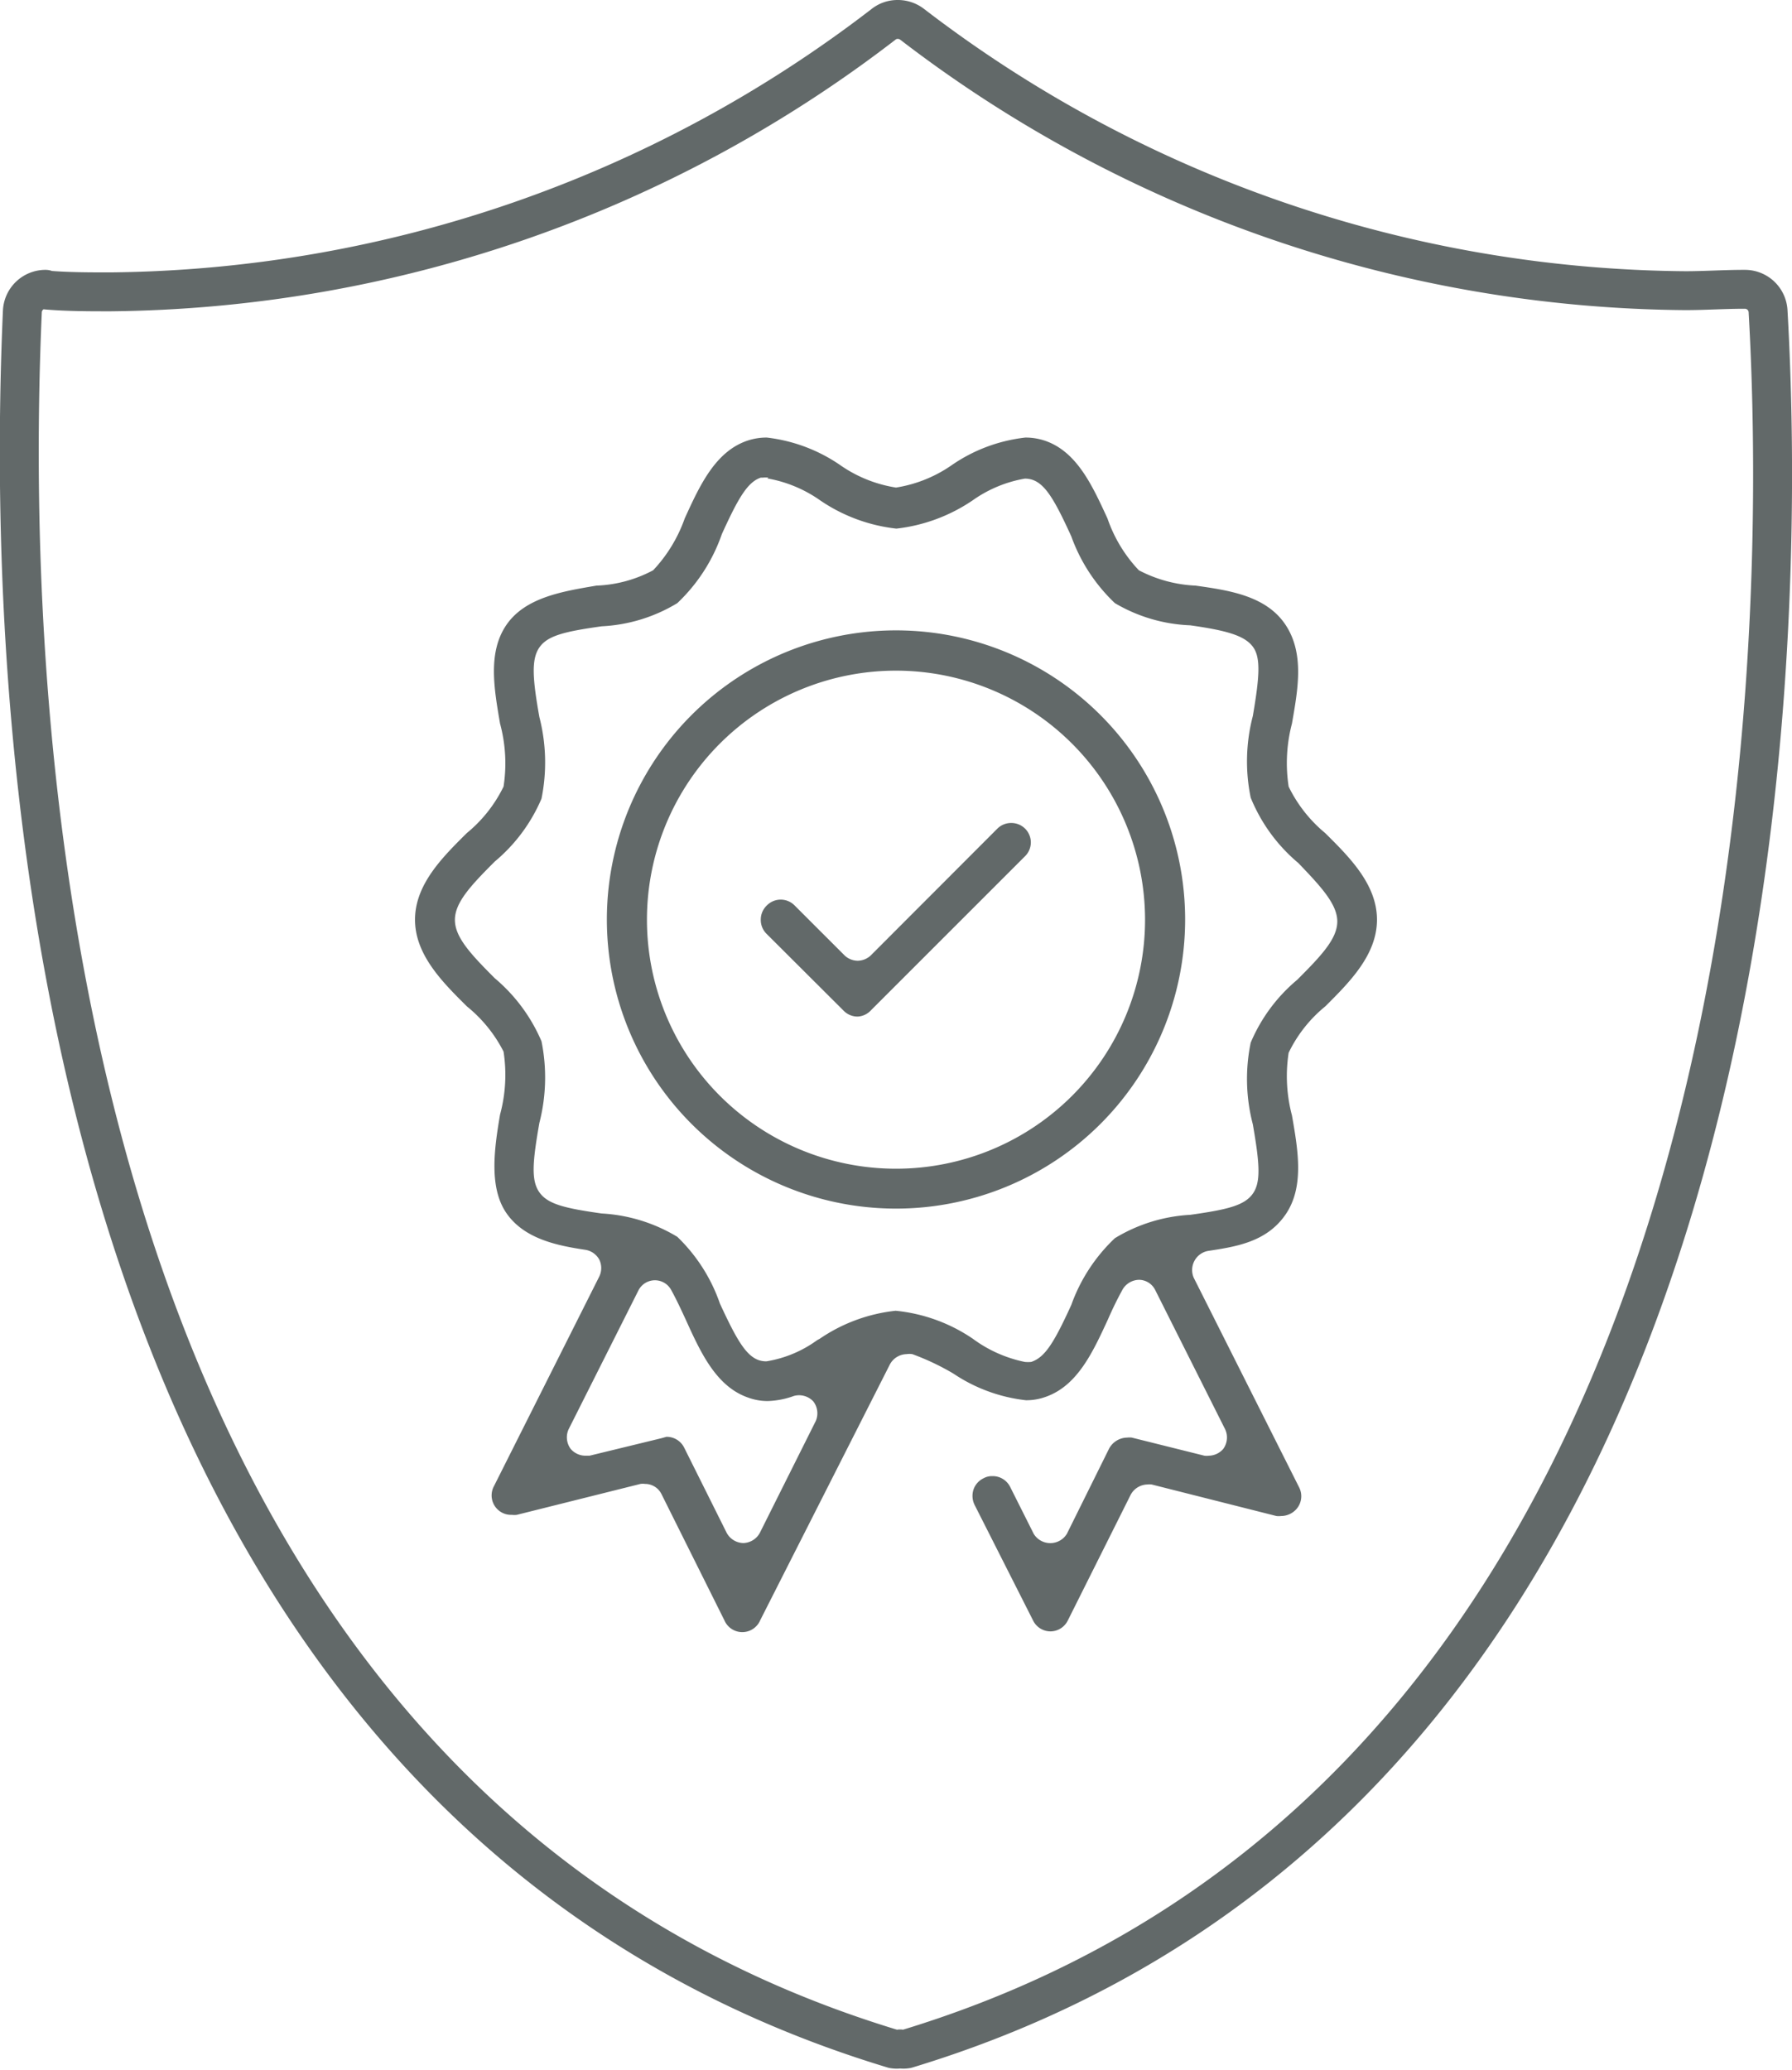
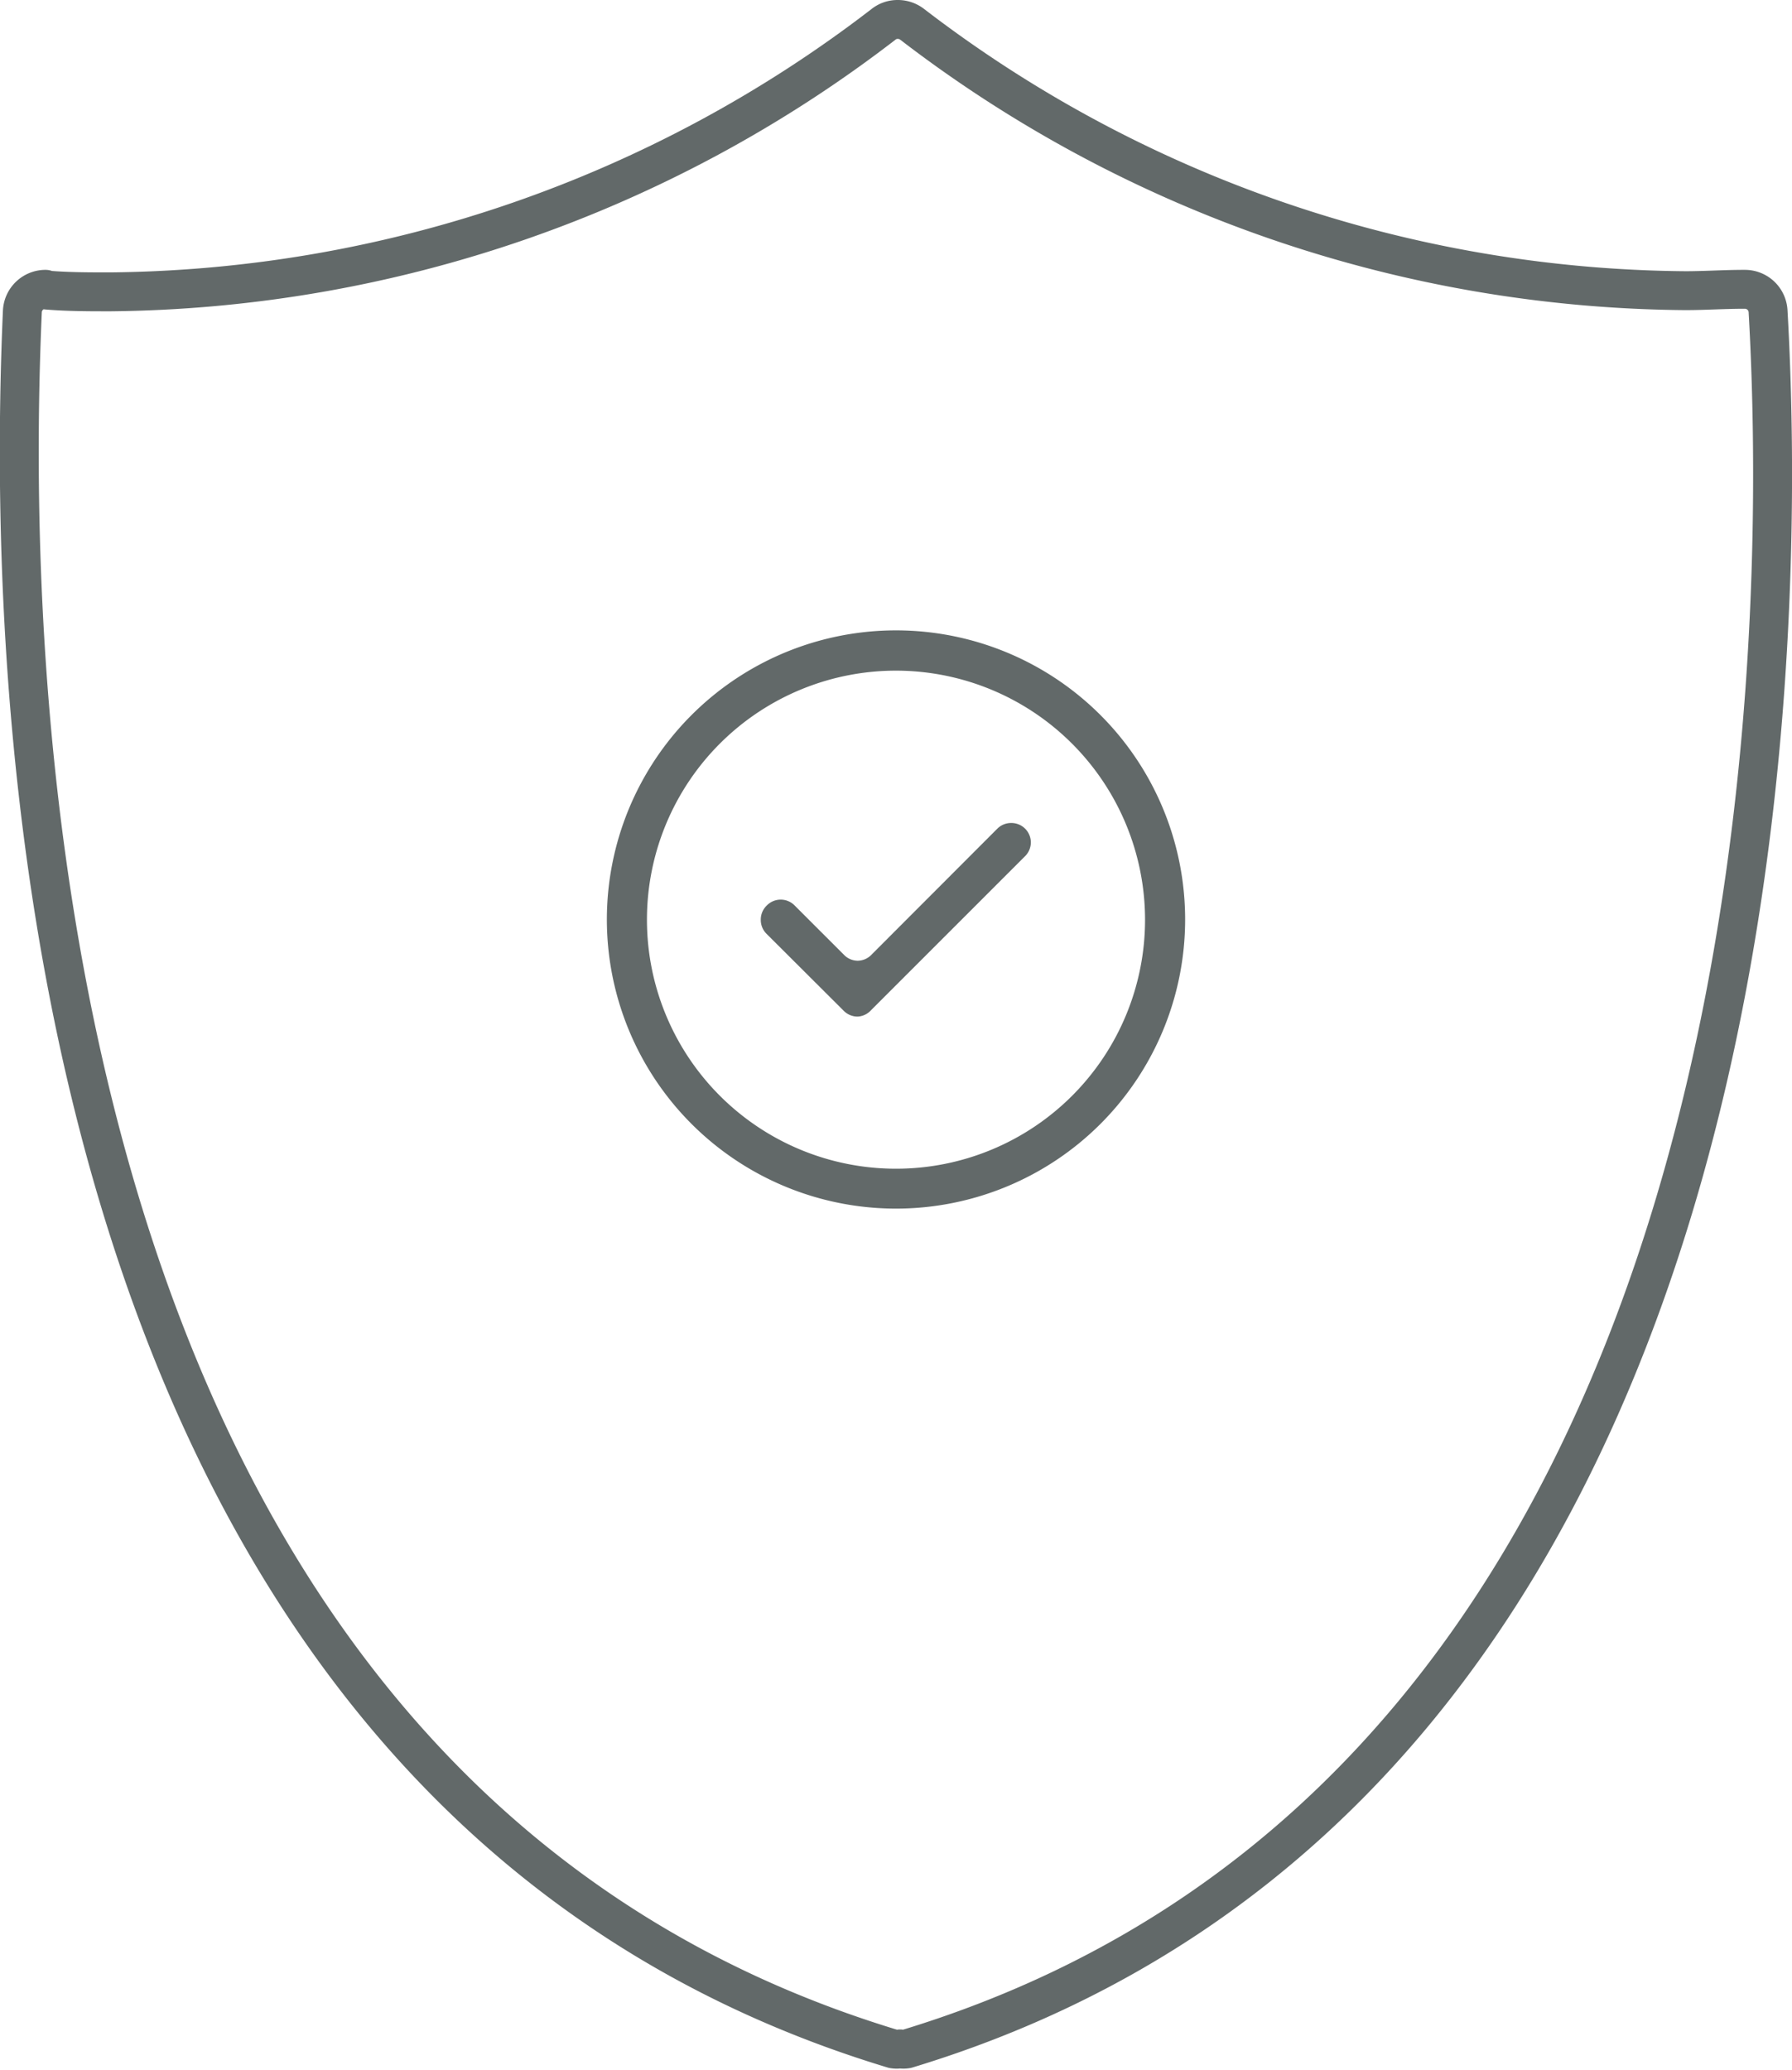
<svg xmlns="http://www.w3.org/2000/svg" viewBox="0 0 92.1 106.38">
  <defs>
    <style>.cls-1{fill:none;stroke:#626969;stroke-linecap:round;stroke-linejoin:round;stroke-width:2px;}.cls-2{fill:#626969;}</style>
  </defs>
  <g id="Layer_2" data-name="Layer 2">
    <g id="Layer_1-2" data-name="Layer 1">
      <path class="cls-1" d="M2.34,14.87A1.19,1.19,0,0,0,1.15,16c-1,22.49,1.48,76.22,44.76,89.31a1,1,0,0,0,.35,0,1,1,0,0,0,.34,0C91.64,91.65,91.87,33.51,90.87,16a1.19,1.19,0,0,0-1.19-1.13h-.06c-1,0-2,.07-3,.07A66.07,66.07,0,0,1,46.88,1.25,1.2,1.2,0,0,0,46.14,1a1.15,1.15,0,0,0-.73.25A66.13,66.13,0,0,1,5.68,15c-1.09,0-2.19,0-3.27-.09Z" />
-       <path class="cls-2" d="M54,83.85a1,1,0,0,1-.91-.57l-3-5.93a1.05,1.05,0,0,1-.06-.78,1,1,0,0,1,.52-.59.88.88,0,0,1,.45-.11,1,1,0,0,1,.92.56l1.21,2.41a1,1,0,0,0,1.7,0L57,74.46a1.07,1.07,0,0,1,.93-.57,1,1,0,0,1,.24,0l3.73.93a.85.85,0,0,0,.23,0,1,1,0,0,0,.74-.35,1,1,0,0,0,.1-1l-3.6-7.17a.94.94,0,0,0-.82-.52h0a1,1,0,0,0-.85.49c-.26.47-.52,1-.75,1.53-.78,1.69-1.57,3.43-3.22,4a2.9,2.9,0,0,1-1,.17A8.34,8.34,0,0,1,49,70.6a12.75,12.75,0,0,0-2.11-1,1,1,0,0,0-.3,0,1,1,0,0,0-.85.52L39.07,83.28a1,1,0,0,1-1.84,0L34,76.8a.94.94,0,0,0-.85-.53.85.85,0,0,0-.23,0l-6.36,1.59a1,1,0,0,1-.25,0,1,1,0,0,1-.92-1.48l5.41-10.77a1,1,0,0,0,0-.87,1,1,0,0,0-.7-.5c-1.49-.22-3.15-.57-4.06-1.87s-.65-3.27-.34-5.08a7.82,7.82,0,0,0,.18-3.24A7.16,7.16,0,0,0,24,51.73c-1.25-1.24-2.67-2.65-2.67-4.46s1.41-3.21,2.66-4.45a7.13,7.13,0,0,0,1.89-2.39,7.82,7.82,0,0,0-.18-3.24c-.31-1.81-.64-3.68.34-5.09s2.92-1.71,4.61-2a6.71,6.71,0,0,0,2.92-.79,7.55,7.55,0,0,0,1.62-2.66c.77-1.69,1.57-3.44,3.22-4a3.1,3.1,0,0,1,1-.16,8.34,8.34,0,0,1,3.75,1.4,6.86,6.86,0,0,0,2.89,1.17,6.89,6.89,0,0,0,2.89-1.17,8.28,8.28,0,0,1,3.76-1.4,3.14,3.14,0,0,1,1,.16c1.65.56,2.44,2.31,3.22,4a7.32,7.32,0,0,0,1.61,2.66,6.93,6.93,0,0,0,2.92.79c1.69.24,3.61.51,4.61,2s.64,3.36.34,5.09a8,8,0,0,0-.17,3.24,7.18,7.18,0,0,0,1.88,2.39c1.25,1.24,2.66,2.64,2.66,4.45s-1.41,3.21-2.65,4.45a7,7,0,0,0-1.89,2.39,7.91,7.91,0,0,0,.17,3.22c.32,1.82.64,3.7-.34,5.11s-2.56,1.64-4,1.86a1,1,0,0,0-.71,1.37l5.41,10.76a1,1,0,0,1-.11,1.11,1.06,1.06,0,0,1-.81.38,1,1,0,0,1-.24,0L59.19,76.3a.85.85,0,0,0-.23,0,1,1,0,0,0-.85.53l-3.24,6.48A1,1,0,0,1,54,83.85Zm-19.75-10a1,1,0,0,1,.92.57l2.18,4.37a1,1,0,0,0,.85.52,1,1,0,0,0,.85-.52l2.88-5.76a1,1,0,0,0-.13-1,1,1,0,0,0-1-.28,4.28,4.28,0,0,1-1.33.26,2.86,2.86,0,0,1-1-.17c-1.65-.56-2.45-2.3-3.22-4-.24-.52-.49-1.06-.75-1.53a.95.95,0,0,0-1.68,0l-3.6,7.16a1,1,0,0,0,.11,1,1,1,0,0,0,.74.35l.23,0L34,73.92Zm5.24-49.3a1.36,1.36,0,0,0-.29,0l-.1,0c-.69.23-1.17,1.08-2,2.9A8.87,8.87,0,0,1,34.81,31a8.26,8.26,0,0,1-3.88,1.19c-1.92.27-2.79.48-3.21,1.09s-.35,1.6,0,3.57a9.36,9.36,0,0,1,.11,4.2,8.59,8.59,0,0,1-2.4,3.23c-1.24,1.24-2.05,2.11-2.05,3s.81,1.76,2.05,3a8.7,8.7,0,0,1,2.4,3.24,9.37,9.37,0,0,1-.11,4.2c-.35,2-.43,2.95,0,3.56s1.29.82,3.2,1.09a8.42,8.42,0,0,1,3.89,1.2A8.7,8.7,0,0,1,37,67c.84,1.82,1.33,2.68,2,2.91a1.2,1.2,0,0,0,.39.06A6.07,6.07,0,0,0,42,68.88l.13-.07a8.52,8.52,0,0,1,3.9-1.44A8.52,8.52,0,0,1,50,68.81,6.75,6.75,0,0,0,52.67,70a1.66,1.66,0,0,0,.33,0c.68-.23,1.13-.89,2.06-2.93a8.79,8.79,0,0,1,2.24-3.43,8.31,8.31,0,0,1,3.87-1.2c1.92-.27,2.79-.48,3.22-1.09s.34-1.59,0-3.56a9.23,9.23,0,0,1-.11-4.2,8.53,8.53,0,0,1,2.39-3.23c1.24-1.24,2.06-2.11,2.06-3s-.85-1.8-2-3A8.62,8.62,0,0,1,64.28,41a9.23,9.23,0,0,1,.11-4.2c.34-2,.42-3,0-3.56s-1.3-.83-3.22-1.1A8.22,8.22,0,0,1,57.3,31a8.83,8.83,0,0,1-2.24-3.43c-.83-1.82-1.32-2.68-2-2.91a1.2,1.2,0,0,0-.39-.06A6.57,6.57,0,0,0,50,25.71a8.71,8.71,0,0,1-3.93,1.46,8.63,8.63,0,0,1-3.9-1.44A6.73,6.73,0,0,0,39.44,24.59Z" />
      <path class="cls-2" d="M46.05,62.12A14.86,14.86,0,1,1,60.91,47.27,14.86,14.86,0,0,1,46.05,62.12Zm0-27.65a12.8,12.8,0,1,0,12.8,12.8A12.81,12.81,0,0,0,46.05,34.47Z" />
      <path class="cls-2" d="M44.08,52.25a1,1,0,0,1-.73-.31L39.4,48a1,1,0,0,1-.3-.72,1,1,0,0,1,.3-.73,1,1,0,0,1,1.45,0l2.56,2.56a1,1,0,0,0,.67.27,1,1,0,0,0,.67-.27l6.5-6.51a1,1,0,0,1,.73-.3,1,1,0,0,1,1,1,1,1,0,0,1-.31.72l-7.9,7.9A1,1,0,0,1,44.08,52.25Z" />
    </g>
  </g>
</svg>